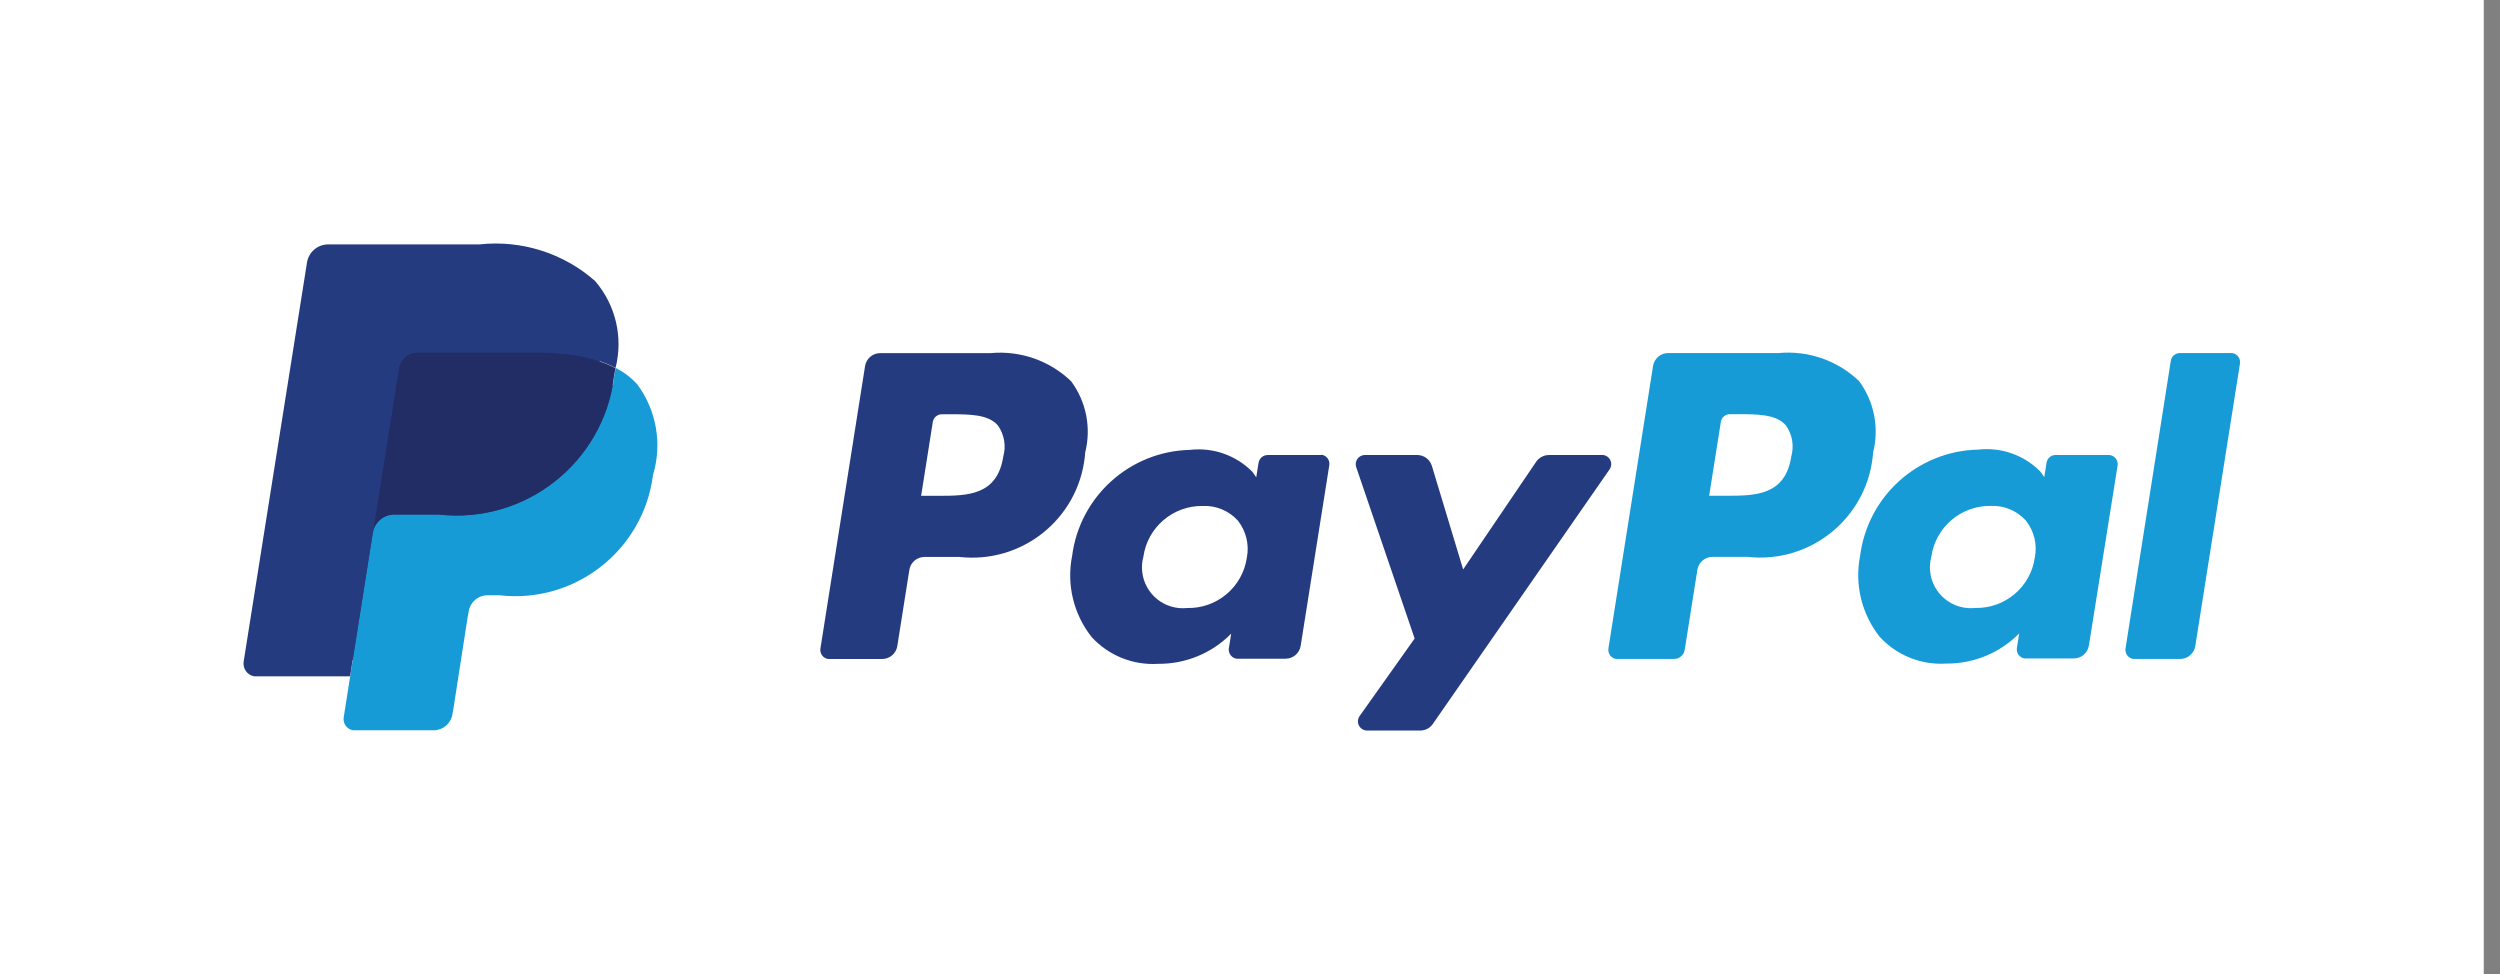
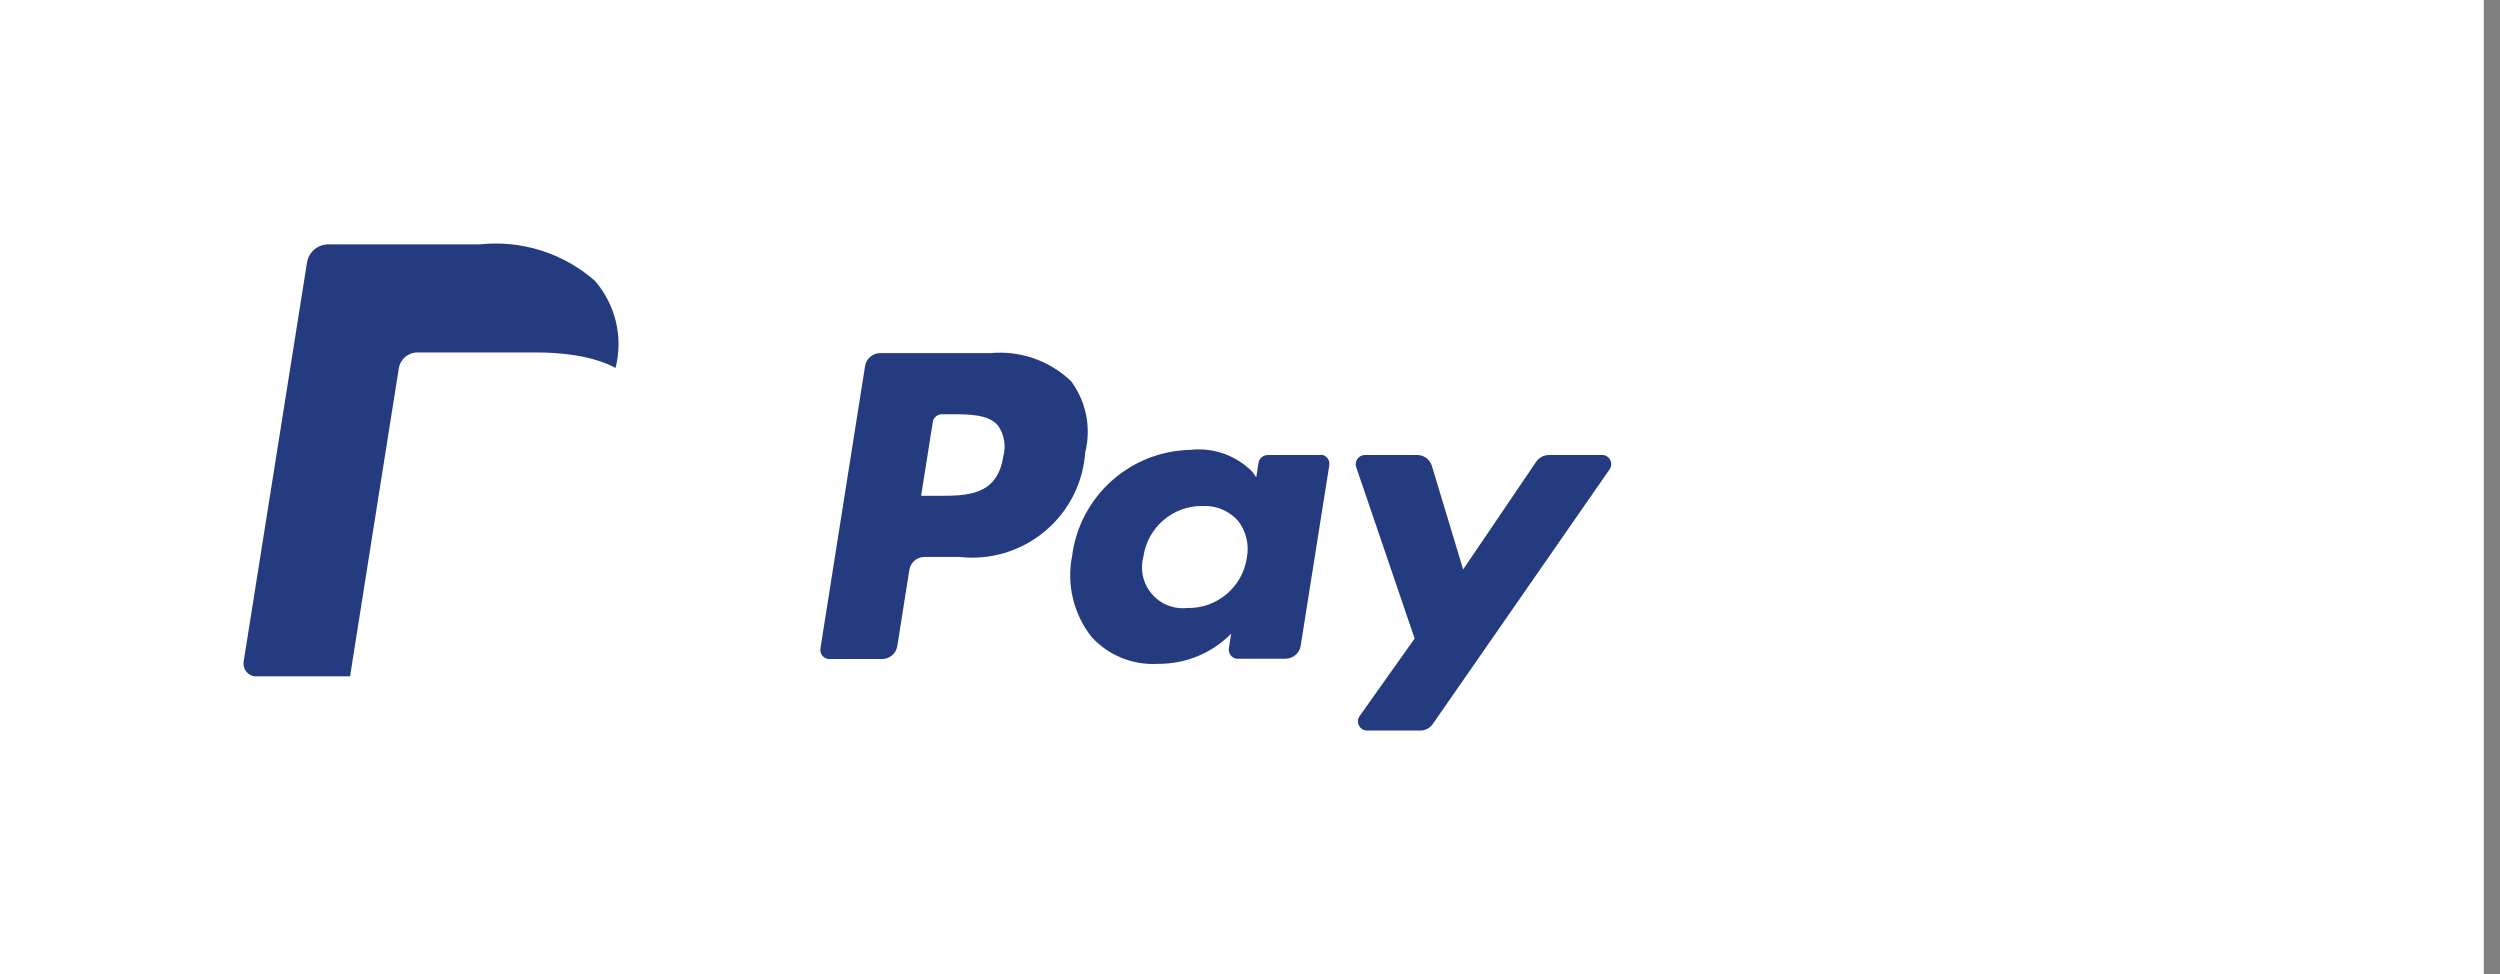
<svg xmlns="http://www.w3.org/2000/svg" width="77" height="30" viewBox="0 0 77 30" fill="none">
  <rect x="0" y="0" width="77" height="30" fill="#808080" stroke="none" />
  <rect width="76.5" height="30" fill="white" />
  <path d="M30.511 10.876H27.111C26.878 10.876 26.68 11.045 26.644 11.274L25.269 19.974C25.245 20.128 25.35 20.273 25.505 20.297H27.171C27.403 20.297 27.601 20.128 27.637 19.899L28.008 17.552C28.044 17.323 28.242 17.154 28.474 17.154H29.551C31.468 17.369 33.195 15.994 33.411 14.081C33.417 14.031 33.422 13.982 33.425 13.933C33.615 13.175 33.456 12.371 32.991 11.743C32.33 11.107 31.424 10.791 30.511 10.876ZM30.902 14.054C30.716 15.271 29.785 15.271 28.884 15.271H28.371L28.73 12.997C28.753 12.859 28.872 12.759 29.011 12.759H29.247C29.86 12.759 30.446 12.759 30.739 13.108C30.931 13.383 30.991 13.731 30.902 14.054ZM40.672 14.015H39.045C38.905 14.015 38.787 14.115 38.764 14.253L38.692 14.702L38.578 14.537C38.077 14.025 37.368 13.774 36.655 13.856C34.802 13.898 33.257 15.287 33.021 17.124C32.846 18.003 33.065 18.914 33.621 19.619C34.143 20.191 34.898 20.495 35.672 20.446C36.517 20.453 37.329 20.118 37.921 19.516L37.849 19.965C37.825 20.119 37.93 20.265 38.085 20.288H39.595C39.828 20.288 40.025 20.119 40.061 19.89L40.942 14.329C40.967 14.177 40.862 14.031 40.709 14.006L40.672 14.015ZM38.403 17.176C38.271 18.082 37.482 18.748 36.565 18.727C35.873 18.8 35.252 18.298 35.18 17.608C35.163 17.453 35.175 17.298 35.216 17.148C35.343 16.244 36.124 15.573 37.039 15.584C37.45 15.564 37.849 15.729 38.125 16.033C38.38 16.355 38.482 16.774 38.403 17.176ZM49.342 14.015H47.706C47.55 14.015 47.403 14.093 47.314 14.222L45.065 17.539L44.102 14.35C44.042 14.151 43.86 14.015 43.652 14.014H42.041C41.885 14.014 41.758 14.139 41.756 14.295C41.756 14.326 41.761 14.358 41.771 14.388L43.571 19.666L41.878 22.052C41.786 22.177 41.813 22.356 41.941 22.447C41.99 22.483 42.049 22.501 42.109 22.501H43.742C43.896 22.501 44.042 22.426 44.13 22.299L49.572 14.461C49.663 14.335 49.636 14.157 49.509 14.066C49.459 14.03 49.401 14.012 49.339 14.012L49.342 14.015Z" fill="#253B80" />
-   <path d="M54.78 10.874H51.38C51.148 10.874 50.95 11.043 50.914 11.272L49.539 19.972C49.515 20.126 49.62 20.271 49.774 20.296H51.563C51.725 20.296 51.863 20.177 51.889 20.017L52.279 17.55C52.315 17.321 52.513 17.152 52.745 17.152H53.824C55.74 17.365 57.466 15.988 57.679 14.074C57.685 14.025 57.69 13.977 57.693 13.928C57.883 13.17 57.724 12.367 57.26 11.738C56.598 11.103 55.694 10.789 54.78 10.874ZM55.173 14.052C54.987 15.269 54.056 15.269 53.155 15.269H52.642L53.002 12.995C53.023 12.857 53.141 12.757 53.281 12.757H53.516C54.129 12.757 54.716 12.757 55.008 13.106C55.202 13.381 55.262 13.727 55.173 14.052ZM64.941 14.013H63.314C63.178 14.013 63.059 14.11 63.035 14.245L62.963 14.694L62.849 14.53C62.348 14.018 61.639 13.766 60.926 13.848C59.073 13.89 57.528 15.279 57.292 17.116C57.117 17.995 57.337 18.906 57.892 19.611C58.414 20.183 59.169 20.487 59.943 20.438C60.788 20.445 61.6 20.11 62.192 19.508L62.12 19.957C62.096 20.111 62.201 20.257 62.356 20.28H63.872C64.105 20.28 64.302 20.111 64.338 19.882L65.222 14.339C65.246 14.185 65.141 14.04 64.985 14.016L64.941 14.013ZM62.672 17.174C62.542 18.082 61.753 18.746 60.835 18.725C60.142 18.799 59.521 18.296 59.449 17.606C59.433 17.451 59.445 17.296 59.485 17.146C59.613 16.242 60.394 15.571 61.309 15.582C61.72 15.562 62.119 15.727 62.395 16.031C62.651 16.353 62.753 16.772 62.672 17.174ZM66.861 11.112L65.466 19.972C65.442 20.126 65.547 20.271 65.702 20.296H67.149C67.382 20.296 67.579 20.126 67.615 19.897L68.991 11.197C69.015 11.043 68.91 10.898 68.755 10.874H67.14C67.001 10.874 66.881 10.976 66.86 11.114L66.861 11.112Z" fill="#179BD7" />
-   <path d="M11.111 21.989L11.37 20.342L10.786 20.327H8.027L9.949 8.167C9.958 8.09 10.022 8.033 10.099 8.033H14.767C15.912 7.899 17.062 8.245 17.941 8.99C18.188 9.261 18.362 9.589 18.449 9.943C18.533 10.376 18.533 10.822 18.449 11.255V11.629L18.71 11.779C18.91 11.879 19.09 12.015 19.24 12.181C19.472 12.454 19.621 12.787 19.669 13.142C19.729 13.608 19.708 14.079 19.607 14.537C19.508 15.091 19.315 15.624 19.034 16.112C18.806 16.501 18.5 16.84 18.134 17.105C17.764 17.362 17.35 17.548 16.912 17.655C16.413 17.778 15.9 17.838 15.385 17.832H15.015C14.478 17.832 14.021 18.22 13.935 18.75L13.908 18.899L13.449 21.803L13.428 21.91C13.428 21.933 13.416 21.954 13.4 21.971C13.386 21.983 13.37 21.989 13.352 21.989H11.111Z" fill="#253B80" />
-   <path d="M18.964 11.331C18.95 11.419 18.934 11.511 18.916 11.604C18.581 14.253 16.175 16.142 13.516 15.843H12.142C11.813 15.843 11.536 16.081 11.485 16.404L10.784 20.838L10.586 22.094C10.556 22.284 10.685 22.463 10.876 22.493C10.894 22.493 10.912 22.493 10.93 22.493H13.357C13.643 22.493 13.888 22.285 13.933 22.002L13.957 21.88L14.407 18.986L14.437 18.828C14.482 18.544 14.725 18.335 15.013 18.335H15.383C17.711 18.6 19.82 16.946 20.113 14.626C20.401 13.672 20.221 12.638 19.627 11.837C19.438 11.629 19.213 11.458 18.962 11.331H18.964Z" fill="#179BD7" />
-   <path d="M18.32 11.075C18.123 11.018 17.922 10.974 17.72 10.943C17.322 10.882 16.922 10.852 16.52 10.855H12.86C12.572 10.855 12.329 11.064 12.284 11.347L11.507 16.261L11.484 16.411C11.535 16.088 11.813 15.85 12.141 15.85H13.509C16.169 16.149 18.575 14.26 18.909 11.611C18.927 11.518 18.944 11.427 18.957 11.338C18.795 11.253 18.626 11.182 18.452 11.126L18.32 11.075Z" fill="#222D65" />
  <path d="M12.283 11.347C12.327 11.064 12.571 10.854 12.859 10.856H16.514C16.916 10.853 17.317 10.883 17.714 10.944C17.965 10.983 18.212 11.041 18.453 11.119C18.627 11.176 18.797 11.246 18.959 11.332C19.199 10.39 18.963 9.392 18.329 8.655C17.356 7.798 16.064 7.387 14.773 7.527H10.11C9.783 7.527 9.504 7.766 9.455 8.089L7.505 20.374C7.47 20.593 7.619 20.798 7.836 20.832C7.857 20.834 7.877 20.834 7.898 20.832H10.782L11.505 16.256L12.283 11.347Z" fill="#253B80" />
</svg>